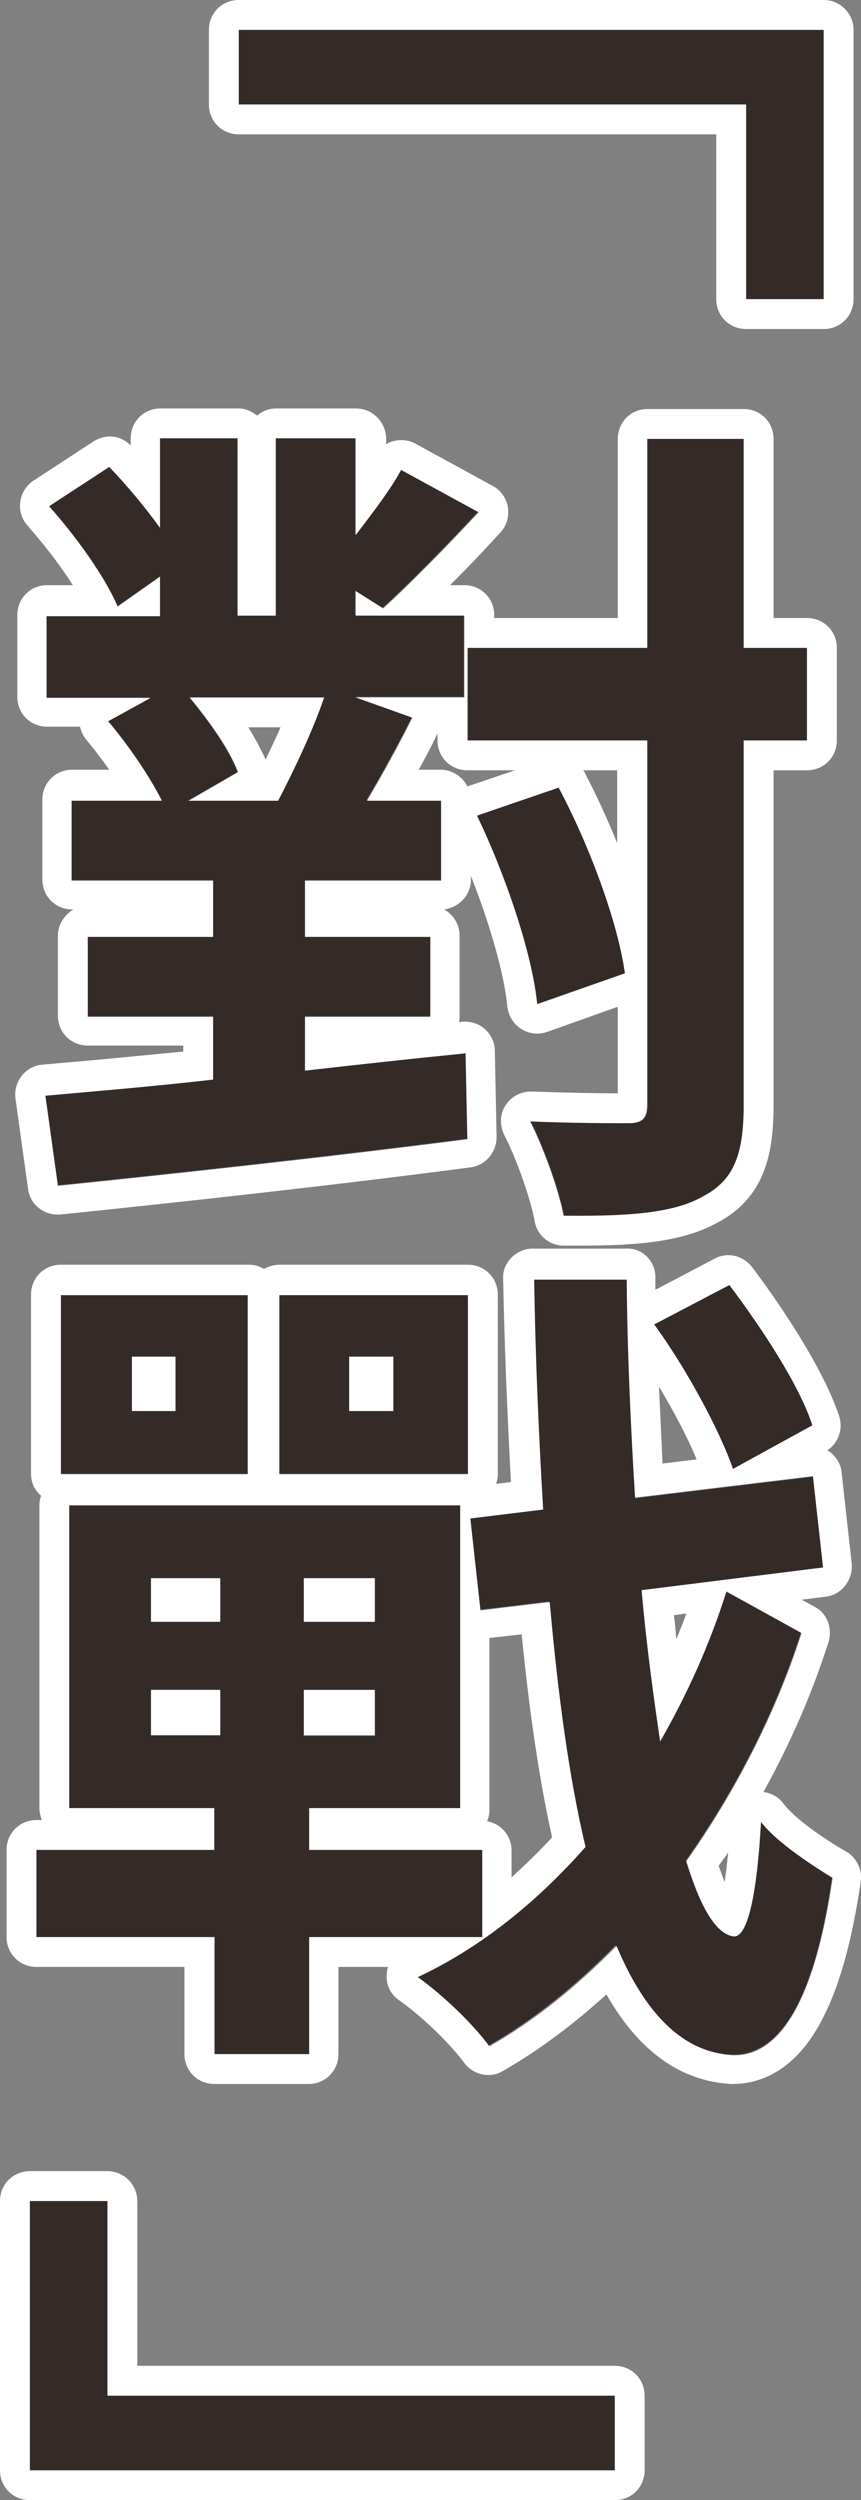
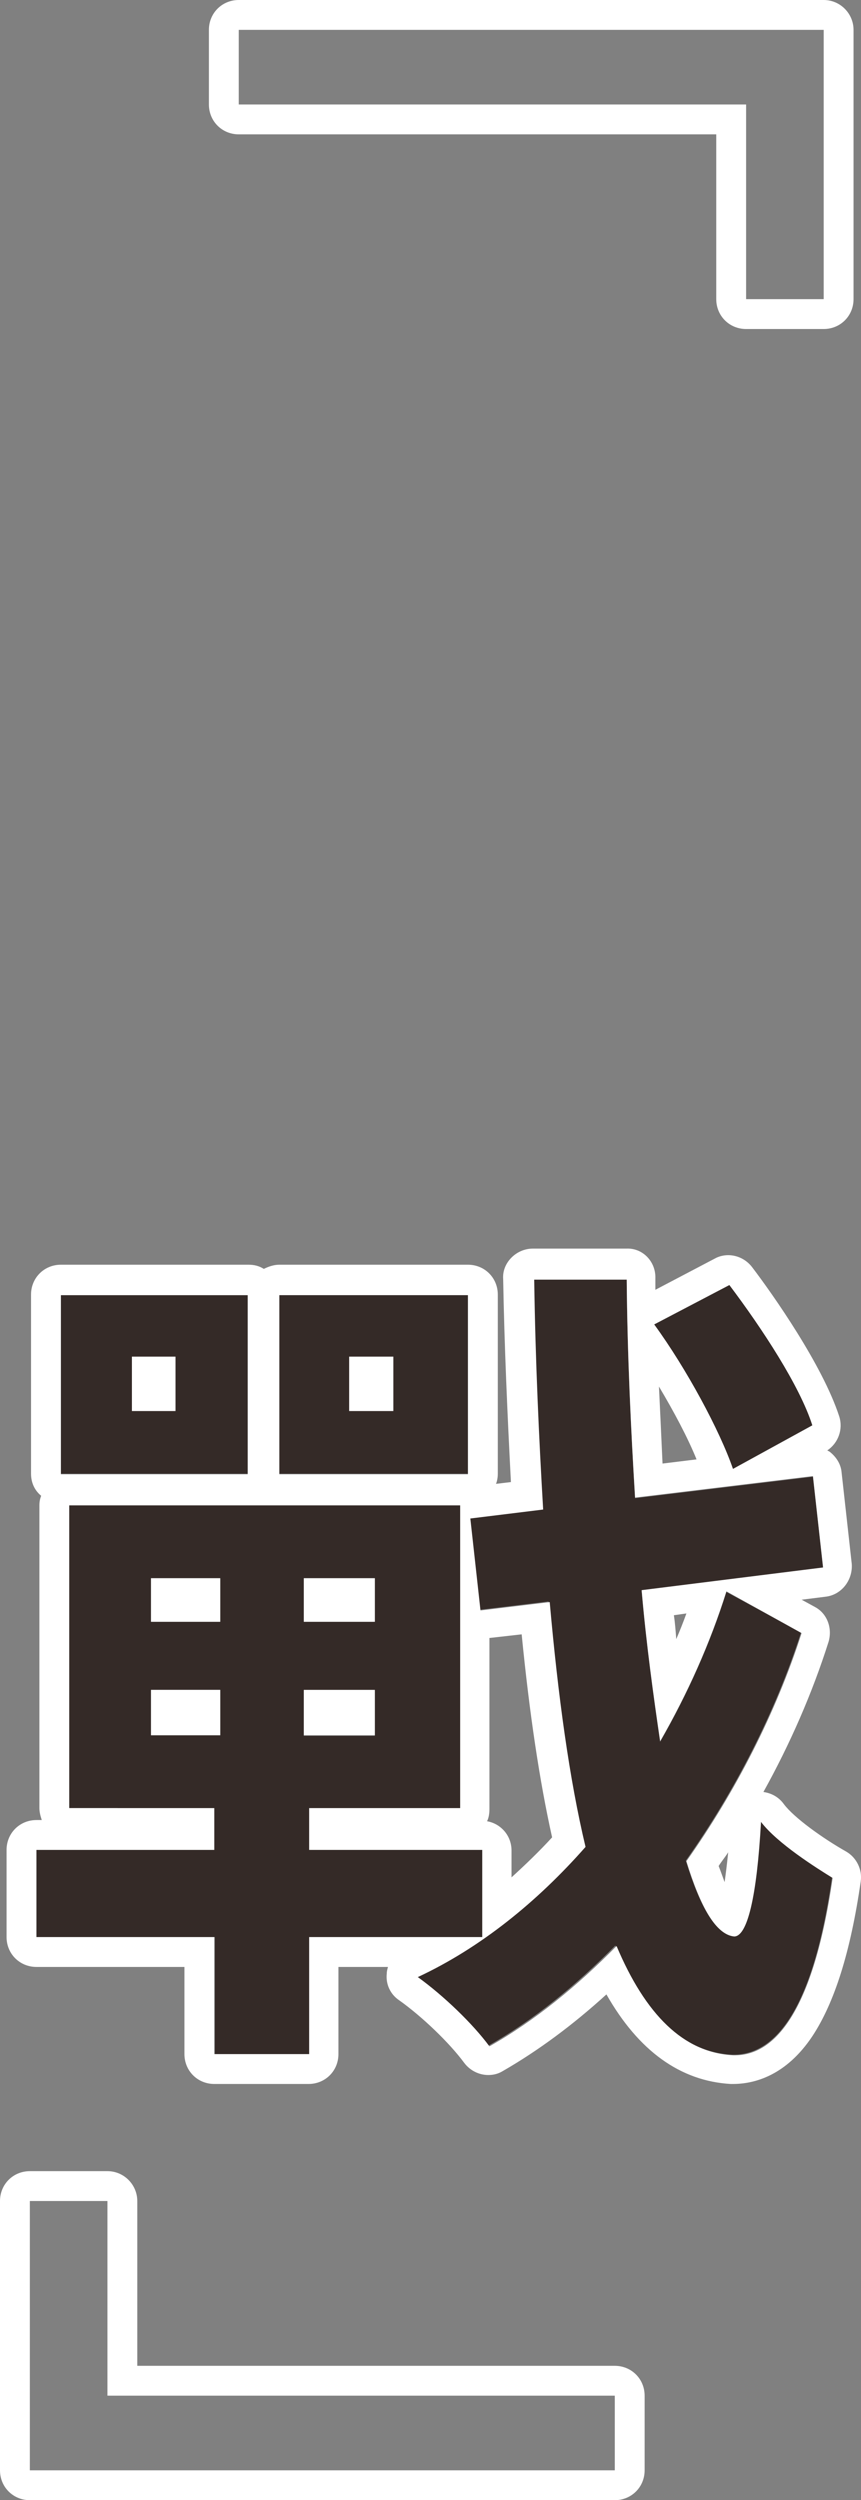
<svg xmlns="http://www.w3.org/2000/svg" id="_イヤー_2" width="144.25" height="418.7" viewBox="0 0 144.25 418.7">
  <rect x="0" y="0" width="144.25" height="418.7" fill="#808080" stroke="none" />
  <g id="_イヤー_2-2">
    <g>
      <g>
-         <path d="M138,50.1h-13V17.5H40V5h98V50.1h0Z" style="fill:#342a27;" />
        <path d="M138,5V50.1h-13V17.5H40V5h98m0-5H40c-2.8,0-5,2.2-5,5v12.5c0,2.8,2.2,5,5,5H120v27.6c0,2.8,2.2,5,5,5h13c2.8,0,5-2.2,5-5V5c0-2.7-2.2-5-5-5h0Z" style="fill:#fff;" />
      </g>
      <g>
-         <path d="M51.1,179.2c8.8-1,17.9-2,26.9-2.9l.3,14.4c-24.1,3.1-50.1,5.9-68.6,7.8l-2.1-15.1c7.8-.7,17.6-1.5,28.1-2.7v-10.5H14.7v-13.4h21v-9.4H12v-13.4h15.1c-2.1-4.2-5.7-9.4-9-13.3l7.1-3.9H7.8v-13.7H26.8v-6.6l-7.1,5c-2-4.8-7-11.8-11.5-16.8l10.1-6.6c2.8,2.9,6,6.7,8.5,10.2v-15h13v29.7h6.4v-29.7h13.3v16.2c2.9-3.8,5.9-7.7,7.6-10.9l13,7.1c-5.6,6-11.5,12-16,16.1l-4.6-2.9v4.1h18.2v13.7h-18.2l9.5,3.4c-2.4,4.8-5,9.5-7.6,13.9h12.5v13.4h-22.8v9.4h21v13.4h-21v9h0Zm-19.4-62.4c3.4,4.1,6.7,8.8,8.1,12.5l-8.3,4.8h15c2.7-4.9,5.9-11.8,7.7-17.2H31.7v-.1Zm103.5,7.2h-10.6v61c0,8.5-1.7,12.7-6.9,15.4-4.9,2.8-12.3,3.4-23.2,3.2-.8-4.3-3.4-11.5-5.6-15.8,7.1,.3,14.1,.3,16.4,.3s3.2-.7,3.2-3.1v-61h-30.1v-15.5h30.1v-35h16.1v35h10.6v15.5Zm-45.2,44.1c-.8-8.3-5.2-21.4-10.1-31.6l13.7-4.6c5.2,9.8,9.9,22.5,11.1,31.1l-14.7,5.1Z" style="fill:#342a27;" />
-         <path d="M59.6,73.4v16.2c2.9-3.8,5.9-7.7,7.6-10.9l13,7.1c-5.6,6-11.5,12-16,16.1l-4.6-2.9v4.1h18.2v13.7h-18.2l9.5,3.4c-2.4,4.8-5,9.5-7.6,13.9h12.4v13.4h-22.8v9.4h21v13.4h-21v9c8.8-1,17.9-2,26.9-2.9l.3,14.4c-24.1,3.1-50.1,5.9-68.6,7.8l-2.1-15.1c7.8-.7,17.6-1.5,28.1-2.7v-10.5H14.7v-13.4h21v-9.4H12v-13.4h15.1c-2.1-4.2-5.7-9.4-9-13.3l7.1-3.9H7.8v-13.7H26.8v-6.6l-7.1,5c-2-4.8-7-11.8-11.5-16.8l10.1-6.6c2.8,2.9,6,6.7,8.5,10.2v-15h13v29.7h6.4v-29.7h13.4m-5.3,43.4H31.8c3.4,4.1,6.7,8.8,8.1,12.5l-8.3,4.8h15c2.6-5,5.9-11.9,7.7-17.3m70.3-43.3v35h10.6v15.5h-10.6v61c0,8.5-1.7,12.7-6.9,15.4-4.4,2.5-11,3.2-20.4,3.2h-2.9c-.8-4.3-3.4-11.5-5.6-15.8,7.1,.3,14.1,.3,16.4,.3s3.2-.7,3.2-3.1v-61h-30.1v-15.5h30.1v-35h16.2m-31,58.4c5.2,9.8,9.9,22.5,11.1,31.1l-14.7,5.2c-.8-8.3-5.2-21.4-10.1-31.6l13.7-4.7m-34-63.5h-13.3c-1.2,0-2.3,.4-3.2,1.2-.9-.7-2-1.2-3.2-1.2h-13c-2.8,0-5,2.2-5,5v1.2c-1-1-2.2-1.5-3.5-1.5-.9,0-1.9,.3-2.7,.8l-10.1,6.6c-1.2,.8-2,2.1-2.2,3.5s.2,2.9,1.2,4c2.8,3.2,5.6,6.8,7.6,10H7.9c-2.8,0-5,2.2-5,5v13.7c0,2.8,2.2,5,5,5h5.5c.2,.8,.5,1.5,1,2.1,1.4,1.7,2.7,3.4,3.9,5.1h-6.2c-2.8,0-5,2.2-5,5v13.4c0,2.8,2.2,5,5,5h.2c-1.5,.9-2.6,2.5-2.6,4.4v13.4c0,2.8,2.2,5,5,5H30.7v1c-7.3,.7-14.2,1.4-20.3,1.9l-3.3,.3c-1.4,.1-2.6,.8-3.5,1.9-.8,1.1-1.2,2.4-1,3.8l2.1,15.1c.3,2.5,2.5,4.3,4.9,4.3h.5c21.2-2.2,45.9-4.9,68.7-7.9,2.5-.3,4.4-2.5,4.4-5.1l-.3-14.4c0-1.4-.6-2.7-1.7-3.7-.9-.8-2.1-1.2-3.3-1.2h-.5l-.5,.1c.1-.4,.1-.7,.1-1.1v-13.4c0-1.9-1.1-3.6-2.6-4.4,2.5-.3,4.5-2.4,4.5-5v-.6c3.2,8.1,5.6,16.5,6.1,21.9,.2,1.5,1,2.9,2.3,3.7,.8,.5,1.7,.8,2.7,.8,.6,0,1.1-.1,1.7-.3l11.8-4.2v14.5c-3.1,0-8.7-.1-14.4-.3h-.2c-1.7,0-3.3,.9-4.2,2.3-1,1.5-1,3.4-.2,5,2,3.9,4.4,10.6,5.1,14.5,.4,2.3,2.5,4,4.8,4h3c9.6,0,17.1-.7,22.7-3.8,8.3-4.3,9.5-12.1,9.5-19.8v-56h5.6c2.8,0,5-2.2,5-5v-15.5c0-2.8-2.2-5-5-5h-5.6v-30c0-2.8-2.2-5-5-5h-16.1c-2.8,0-5,2.2-5,5v30h-20.7v-.5c0-2.8-2.2-5-5-5h-2.4c2.6-2.6,5.5-5.6,8.4-8.8,1.1-1.1,1.5-2.7,1.3-4.2s-1.2-2.9-2.5-3.6l-13-7.1c-.7-.4-1.6-.6-2.4-.6-.5,0-1,.1-1.4,.2-.4,.1-.8,.3-1.1,.5v-1c-.1-2.8-2.3-5-5.1-5h0Zm-18,53.4h5.4c-.8,1.9-1.7,3.7-2.5,5.4-.8-1.8-1.8-3.6-2.9-5.4h0Zm28.5,7.2c1.2-2.2,2.3-4.2,3.2-6.2v1.2c0,2.8,2.2,5,5,5h8l-8,2.7c-.8-1.6-2.5-2.8-4.5-2.8h-3.7v.1Zm27.6,0h5.7v12.2c-1.7-4.2-3.6-8.3-5.4-11.7,0-.1-.1-.3-.3-.5h0Z" style="fill:#fff;" />
-       </g>
+         </g>
      <g>
        <path d="M51.8,324.4v19.6h-15.8v-19.6H6.1v-14.6h29.8v-7H11.6v-50.7H77.1v50.7h-25.3v7h29v14.6h-29Zm-10.2-77.6H10.2v-30h31.4v30Zm-12.2-19.6h-7.3v9.1h7.3v-9.1Zm-4.1,44.4h11.6v-7.3h-11.6v7.3Zm0,19h11.6v-7.6h-11.6v7.6Zm53.1-43.8h-31.6v-30h31.6v30Zm-15.6,17.5h-11.9v7.3h11.9v-7.3Zm0,18.8h-11.9v7.6h11.9v-7.6Zm3.1-55.9h-7.4v9.1h7.4v-9.1Zm68.3,46.2c-4.3,13.4-11.1,26.6-19.3,38.2,2.4,7.8,5,12.3,8,12.6,2.2,0,3.8-6.6,4.5-19.2,2.7,3.6,9.4,7.8,12,9.4-3.5,24.4-10.6,29.8-16.7,29.7-8.4-.4-14.8-6.9-19.6-18.3-6.6,6.7-13.7,12.5-21.3,16.8-2.8-3.8-7.7-8.5-12-11.6,10.5-4.9,20-12.6,28.1-21.8-2.7-11.3-4.6-25.2-6-41l-11.6,1.4-1.7-15.4,12.2-1.5c-.7-11.9-1.3-24.8-1.5-38.5h15.7c.1,12.7,.7,25.2,1.4,36.7l29.8-3.6,1.7,15.3-30.4,3.8c.8,9.2,2,17.8,3.1,25.3,4.6-8,8.4-16.5,11.1-25.1l12.5,6.8h0Zm-11.4-27.4c-2.2-6.4-7.8-16.8-13.2-24.2l12.6-6.6c5.5,7.3,11.8,16.9,13.9,23.5l-13.3,7.3Z" style="fill:#342a27;" />
        <path d="M105,214.1c.1,12.7,.7,25.2,1.4,36.7l29.8-3.6,1.7,15.3-30.4,3.8c.8,9.2,2,17.8,3.1,25.3,4.6-8,8.4-16.5,11.1-25.1l12.6,7c-4.3,13.4-11.1,26.6-19.3,38.2,2.4,7.8,5,12.3,8,12.6,2.2,0,3.8-6.6,4.5-19.2,2.7,3.6,9.4,7.8,12,9.4-3.5,24.1-10.5,29.7-16.4,29.7h-.2c-8.4-.4-14.8-6.9-19.6-18.3-6.6,6.7-13.7,12.5-21.3,16.8-2.8-3.8-7.7-8.5-12-11.6,10.5-4.9,20-12.6,28.1-21.8-2.7-11.3-4.6-25.2-6-41l-11.6,1.4-1.7-15.4,12.2-1.5c-.7-11.9-1.3-24.8-1.5-38.5h15.5m17.2,.9c5.5,7.3,11.8,16.9,13.9,23.5l-13.3,7.3c-2.2-6.4-7.8-16.8-13.2-24.2l12.6-6.6m-43.8,1.7v30h-31.6v-30h31.6m-19.9,19.4h7.4v-9.1h-7.4v9.1m-17-19.4v30H10.2v-30h31.3m-19.4,19.4h7.3v-9.1h-7.3v9.1m55,15.8v50.7h-25.3v7h29v14.6h-29v19.6h-15.9v-19.6H6.1v-14.6h29.8v-7H11.6v-50.7H77.1m-26.2,19.5h11.9v-7.3h-11.9v7.3m-25.6,0h11.6v-7.3h-11.6v7.3m25.6,19h11.9v-7.6h-11.9v7.6m-25.6,0h11.6v-7.6h-11.6v7.6m79.7-81.5h-15.7c-1.3,0-2.6,.5-3.6,1.5s-1.5,2.3-1.4,3.6c.2,11.1,.7,22.5,1.3,34l-2.5,.3c.2-.5,.3-1.1,.3-1.7v-30c0-2.8-2.2-5-5-5h-31.6c-.9,0-1.8,.3-2.6,.7-.8-.5-1.6-.7-2.6-.7H10.2c-2.8,0-5,2.2-5,5v30c0,1.5,.6,2.8,1.7,3.7-.2,.5-.3,1-.3,1.6v50.7c0,.7,.2,1.4,.4,2h-.9c-2.8,0-5,2.2-5,5v14.6c0,2.8,2.2,5,5,5H30.9v14.6c0,2.8,2.2,5,5,5h15.8c2.8,0,5-2.2,5-5v-14.6h8.3c-.1,.4-.2,.7-.2,1.1-.2,1.8,.6,3.5,2.1,4.5,3.8,2.7,8.4,7.1,10.9,10.5,1,1.3,2.5,2,4,2,.9,0,1.7-.2,2.5-.7,5.9-3.4,11.7-7.7,17.3-12.8,5.4,9.5,12.4,14.5,20.8,15h.4c3.6,0,8.9-1.4,13.3-8,3.7-5.6,6.4-14.1,8.1-25.9,.3-2-.7-4-2.4-5-3.9-2.2-8.8-5.7-10.5-8-.8-1.1-2-1.8-3.4-2,4.5-8.1,8.2-16.6,10.9-25.1,.7-2.3-.2-4.8-2.3-5.9l-2.2-1.2,4-.5c2.7-.3,4.6-2.8,4.4-5.5l-1.7-15.3c-.1-1.3-.8-2.5-1.9-3.4-.1-.1-.3-.2-.5-.3,1.8-1.2,2.7-3.5,2-5.7-2.8-8.6-11.1-20.4-14.6-25-1-1.3-2.5-2-4-2-.8,0-1.6,.2-2.3,.6l-9.9,5.2v-1.9c.1-2.8-2.1-5.1-4.8-5h0Zm6,36c-.2-4.5-.4-8.7-.6-12.9,2.5,4.2,4.8,8.5,6.3,12.2l-5.7,.7h0Zm1.9,25.4l2.1-.3c-.5,1.4-1.1,2.9-1.7,4.3-.1-1.3-.2-2.7-.4-4h0Zm-30.8,3.8l5.3-.6c1.3,13.2,3,24.6,5.1,34-2.2,2.4-4.5,4.6-6.8,6.7v-4.5c0-2.5-1.8-4.5-4.1-4.9,.3-.6,.4-1.3,.4-2.1v-28.6h.1Zm38.3,38.2c.5-.8,1.1-1.5,1.6-2.3-.2,2-.4,3.6-.6,5-.3-.8-.6-1.7-1-2.7h0Z" style="fill:#fff;" />
      </g>
      <g>
-         <path d="M5,368.6h13v32.6H103v12.5H5v-45.1h0Z" style="fill:#342a27;" />
        <path d="M18,368.6v32.6H103v12.5H5v-45.1h13m0-5H5c-2.8,0-5,2.2-5,5v45.1c0,2.8,2.2,5,5,5H103c2.8,0,5-2.2,5-5v-12.5c0-2.8-2.2-5-5-5H23v-27.6c0-2.7-2.2-5-5-5h0Z" style="fill:#fff;" />
      </g>
    </g>
  </g>
</svg>